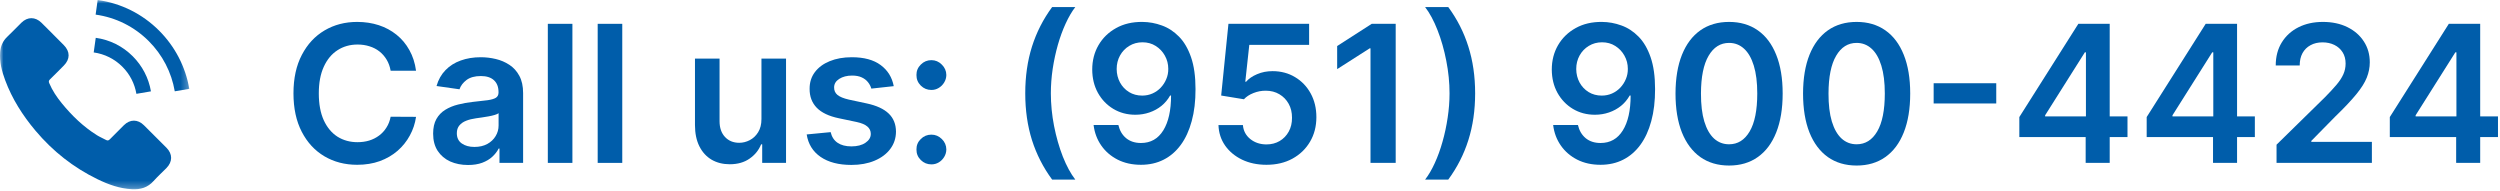
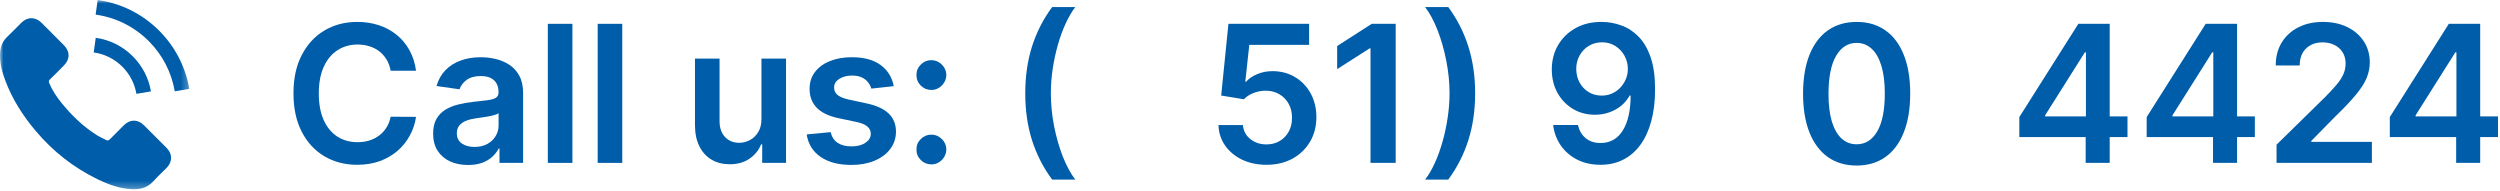
<svg xmlns="http://www.w3.org/2000/svg" width="353" height="27" viewBox="0 0 353 27" fill="none">
  <path d="M337.441 19.357V16.528L345.773 3.364H348.132V7.391H346.694L341.085 16.279V16.432H352.715V19.357H337.441ZM346.809 23V18.494L346.847 17.228V3.364H350.203V23H346.809Z" fill="#005DAA" />
  <path d="M321.448 23V20.43L328.265 13.748C328.917 13.089 329.461 12.504 329.895 11.993C330.33 11.482 330.656 10.986 330.873 10.507C331.091 10.027 331.199 9.516 331.199 8.973C331.199 8.353 331.059 7.822 330.777 7.381C330.496 6.934 330.109 6.588 329.617 6.346C329.125 6.103 328.566 5.981 327.939 5.981C327.294 5.981 326.728 6.115 326.242 6.384C325.756 6.646 325.379 7.02 325.111 7.506C324.849 7.991 324.718 8.57 324.718 9.241H321.333C321.333 7.995 321.618 6.911 322.186 5.991C322.755 5.07 323.538 4.358 324.536 3.853C325.539 3.348 326.69 3.095 327.987 3.095C329.304 3.095 330.461 3.341 331.458 3.833C332.455 4.326 333.229 5 333.778 5.857C334.335 6.713 334.613 7.691 334.613 8.79C334.613 9.526 334.472 10.248 334.191 10.957C333.909 11.667 333.414 12.453 332.705 13.316C332.001 14.179 331.014 15.224 329.742 16.451L326.357 19.893V20.028H334.91V23H321.448Z" fill="#005DAA" />
  <path d="M303.111 19.357V16.528L311.443 3.364H313.802V7.391H312.363L306.754 16.279V16.432H318.385V19.357H303.111ZM312.479 23V18.494L312.517 17.228V3.364H315.873V23H312.479Z" fill="#005DAA" />
  <path d="M285.129 19.357V16.528L293.461 3.364H295.819V7.391H294.381L288.772 16.279V16.432H300.402V19.357H285.129ZM294.496 23V18.494L294.534 17.228V3.364H297.89V23H294.496Z" fill="#005DAA" />
-   <path d="M281.871 11.753V14.61H273.031V11.753H281.871Z" fill="#005DAA" />
  <path d="M262.156 23.374C260.577 23.374 259.222 22.974 258.09 22.175C256.965 21.37 256.099 20.21 255.492 18.695C254.891 17.174 254.591 15.342 254.591 13.201C254.597 11.06 254.901 9.238 255.501 7.736C256.109 6.227 256.975 5.077 258.1 4.284C259.231 3.491 260.583 3.095 262.156 3.095C263.728 3.095 265.08 3.491 266.211 4.284C267.343 5.077 268.209 6.227 268.81 7.736C269.417 9.244 269.721 11.066 269.721 13.201C269.721 15.349 269.417 17.183 268.81 18.705C268.209 20.22 267.343 21.376 266.211 22.175C265.086 22.974 263.734 23.374 262.156 23.374ZM262.156 20.373C263.383 20.373 264.351 19.769 265.061 18.561C265.777 17.346 266.135 15.56 266.135 13.201C266.135 11.641 265.972 10.331 265.646 9.27C265.32 8.209 264.859 7.41 264.265 6.873C263.67 6.33 262.967 6.058 262.156 6.058C260.935 6.058 259.969 6.665 259.26 7.88C258.55 9.088 258.192 10.861 258.186 13.201C258.18 14.767 258.336 16.084 258.656 17.151C258.982 18.219 259.442 19.024 260.037 19.567C260.631 20.104 261.337 20.373 262.156 20.373Z" fill="#005DAA" />
-   <path d="M244.147 23.374C242.568 23.374 241.213 22.974 240.081 22.175C238.956 21.37 238.09 20.21 237.483 18.695C236.882 17.174 236.582 15.342 236.582 13.201C236.588 11.06 236.892 9.238 237.493 7.736C238.1 6.227 238.966 5.077 240.091 4.284C241.222 3.491 242.574 3.095 244.147 3.095C245.719 3.095 247.071 3.491 248.203 4.284C249.334 5.077 250.2 6.227 250.801 7.736C251.408 9.244 251.712 11.066 251.712 13.201C251.712 15.349 251.408 17.183 250.801 18.705C250.2 20.22 249.334 21.376 248.203 22.175C247.078 22.974 245.726 23.374 244.147 23.374ZM244.147 20.373C245.374 20.373 246.342 19.769 247.052 18.561C247.768 17.346 248.126 15.56 248.126 13.201C248.126 11.641 247.963 10.331 247.637 9.27C247.311 8.209 246.851 7.41 246.256 6.873C245.662 6.33 244.959 6.058 244.147 6.058C242.926 6.058 241.961 6.665 241.251 7.88C240.542 9.088 240.184 10.861 240.177 13.201C240.171 14.767 240.328 16.084 240.647 17.151C240.973 18.219 241.433 19.024 242.028 19.567C242.622 20.104 243.329 20.373 244.147 20.373Z" fill="#005DAA" />
  <path d="M226.198 3.095C227.138 3.102 228.052 3.268 228.94 3.594C229.835 3.913 230.64 4.437 231.356 5.166C232.072 5.888 232.641 6.857 233.063 8.071C233.485 9.286 233.696 10.788 233.696 12.578C233.702 14.265 233.523 15.774 233.159 17.103C232.801 18.427 232.286 19.545 231.615 20.459C230.944 21.373 230.135 22.07 229.189 22.549C228.243 23.029 227.179 23.268 225.997 23.268C224.756 23.268 223.657 23.026 222.698 22.54C221.746 22.054 220.976 21.389 220.388 20.545C219.799 19.702 219.438 18.736 219.304 17.65H222.804C222.983 18.43 223.347 19.05 223.897 19.51C224.453 19.964 225.153 20.191 225.997 20.191C227.358 20.191 228.406 19.599 229.141 18.417C229.877 17.234 230.244 15.592 230.244 13.489H230.11C229.797 14.051 229.391 14.537 228.892 14.946C228.394 15.349 227.828 15.659 227.195 15.876C226.569 16.093 225.904 16.202 225.201 16.202C224.05 16.202 223.015 15.927 222.094 15.377C221.18 14.828 220.455 14.073 219.918 13.115C219.387 12.156 219.119 11.06 219.112 9.826C219.112 8.548 219.406 7.4 219.994 6.384C220.589 5.361 221.417 4.556 222.478 3.968C223.539 3.373 224.779 3.082 226.198 3.095ZM226.207 5.972C225.517 5.972 224.894 6.141 224.338 6.48C223.788 6.812 223.353 7.266 223.034 7.841C222.721 8.41 222.564 9.046 222.564 9.749C222.57 10.446 222.727 11.079 223.034 11.648C223.347 12.217 223.772 12.667 224.309 13C224.852 13.332 225.472 13.498 226.169 13.498C226.687 13.498 227.169 13.399 227.617 13.201C228.064 13.003 228.454 12.728 228.787 12.376C229.125 12.018 229.388 11.613 229.573 11.159C229.765 10.705 229.857 10.226 229.851 9.721C229.851 9.049 229.691 8.429 229.372 7.86C229.058 7.292 228.627 6.835 228.077 6.489C227.534 6.144 226.911 5.972 226.207 5.972Z" fill="#005DAA" />
  <path d="M208.29 13.182C208.29 15.572 207.97 17.774 207.331 19.788C206.698 21.795 205.752 23.652 204.493 25.359H201.223C201.716 24.726 202.169 23.952 202.585 23.038C203.007 22.124 203.371 21.121 203.678 20.028C203.991 18.935 204.234 17.803 204.407 16.634C204.586 15.464 204.675 14.313 204.675 13.182C204.675 11.667 204.522 10.133 204.215 8.58C203.914 7.026 203.502 5.585 202.978 4.255C202.46 2.926 201.875 1.839 201.223 0.995H204.493C205.752 2.702 206.698 4.562 207.331 6.576C207.97 8.583 208.29 10.785 208.29 13.182Z" fill="#005DAA" />
  <path d="M197.072 3.364V23H193.515V6.825H193.4L188.807 9.759V6.499L193.687 3.364H197.072Z" fill="#005DAA" />
  <path d="M178.826 23.268C177.547 23.268 176.403 23.029 175.393 22.549C174.383 22.064 173.581 21.399 172.987 20.555C172.398 19.711 172.085 18.746 172.047 17.66H175.499C175.563 18.465 175.911 19.123 176.544 19.635C177.176 20.14 177.937 20.392 178.826 20.392C179.522 20.392 180.142 20.232 180.686 19.913C181.229 19.593 181.657 19.149 181.971 18.58C182.284 18.011 182.437 17.362 182.431 16.634C182.437 15.892 182.281 15.234 181.961 14.658C181.641 14.083 181.203 13.633 180.647 13.306C180.091 12.974 179.452 12.808 178.73 12.808C178.142 12.802 177.563 12.91 176.994 13.134C176.425 13.358 175.975 13.652 175.642 14.016L172.43 13.489L173.456 3.364H184.847V6.336H176.4L175.834 11.542H175.949C176.314 11.114 176.828 10.759 177.493 10.478C178.158 10.19 178.886 10.046 179.679 10.046C180.868 10.046 181.929 10.328 182.862 10.89C183.795 11.446 184.531 12.213 185.067 13.191C185.604 14.169 185.873 15.288 185.873 16.547C185.873 17.845 185.572 19.002 184.972 20.018C184.377 21.028 183.549 21.824 182.488 22.406C181.434 22.981 180.213 23.268 178.826 23.268Z" fill="#005DAA" />
-   <path d="M161.308 3.095C162.248 3.102 163.162 3.268 164.05 3.594C164.945 3.913 165.751 4.437 166.467 5.166C167.183 5.888 167.751 6.857 168.173 8.071C168.595 9.286 168.806 10.788 168.806 12.578C168.812 14.265 168.634 15.774 168.269 17.103C167.911 18.427 167.397 19.545 166.725 20.459C166.054 21.373 165.246 22.07 164.3 22.549C163.354 23.029 162.289 23.268 161.107 23.268C159.867 23.268 158.767 23.026 157.809 22.54C156.856 22.054 156.086 21.389 155.498 20.545C154.91 19.702 154.549 18.736 154.414 17.65H157.914C158.093 18.43 158.457 19.05 159.007 19.51C159.563 19.964 160.263 20.191 161.107 20.191C162.468 20.191 163.517 19.599 164.252 18.417C164.987 17.234 165.354 15.592 165.354 13.489H165.22C164.907 14.051 164.501 14.537 164.002 14.946C163.504 15.349 162.938 15.659 162.305 15.876C161.679 16.093 161.014 16.202 160.311 16.202C159.161 16.202 158.125 15.927 157.205 15.377C156.29 14.828 155.565 14.073 155.028 13.115C154.498 12.156 154.229 11.06 154.223 9.826C154.223 8.548 154.517 7.4 155.105 6.384C155.699 5.361 156.527 4.556 157.588 3.968C158.649 3.373 159.889 3.082 161.308 3.095ZM161.318 5.972C160.627 5.972 160.004 6.141 159.448 6.48C158.898 6.812 158.464 7.266 158.144 7.841C157.831 8.41 157.674 9.046 157.674 9.749C157.681 10.446 157.837 11.079 158.144 11.648C158.457 12.217 158.882 12.667 159.419 13C159.963 13.332 160.583 13.498 161.279 13.498C161.797 13.498 162.28 13.399 162.727 13.201C163.175 13.003 163.565 12.728 163.897 12.376C164.236 12.018 164.498 11.613 164.683 11.159C164.875 10.705 164.968 10.226 164.961 9.721C164.961 9.049 164.801 8.429 164.482 7.86C164.169 7.292 163.737 6.835 163.188 6.489C162.644 6.144 162.021 5.972 161.318 5.972Z" fill="#005DAA" />
  <path d="M144.766 13.182C144.766 10.785 145.083 8.583 145.716 6.576C146.355 4.562 147.304 2.702 148.563 0.995H151.833C151.347 1.628 150.893 2.405 150.471 3.325C150.049 4.239 149.682 5.243 149.369 6.336C149.062 7.423 148.819 8.551 148.64 9.721C148.467 10.89 148.381 12.044 148.381 13.182C148.381 14.697 148.531 16.231 148.832 17.784C149.139 19.337 149.551 20.779 150.069 22.108C150.593 23.431 151.181 24.515 151.833 25.359H148.563C147.304 23.652 146.355 21.795 145.716 19.788C145.083 17.774 144.766 15.572 144.766 13.182Z" fill="#005DAA" />
  <path d="M131.513 23.211C130.932 23.211 130.433 23.006 130.018 22.597C129.602 22.188 129.398 21.69 129.404 21.102C129.398 20.526 129.602 20.034 130.018 19.625C130.433 19.216 130.932 19.011 131.513 19.011C132.076 19.011 132.565 19.216 132.98 19.625C133.402 20.034 133.616 20.526 133.623 21.102C133.616 21.491 133.514 21.846 133.316 22.166C133.124 22.485 132.868 22.741 132.549 22.933C132.236 23.118 131.89 23.211 131.513 23.211ZM131.513 12.702C130.932 12.702 130.433 12.498 130.018 12.089C129.602 11.673 129.398 11.175 129.404 10.593C129.398 10.018 129.602 9.526 130.018 9.116C130.433 8.701 130.932 8.493 131.513 8.493C132.076 8.493 132.565 8.701 132.98 9.116C133.402 9.526 133.616 10.018 133.623 10.593C133.616 10.977 133.514 11.328 133.316 11.648C133.124 11.967 132.868 12.223 132.549 12.415C132.236 12.607 131.89 12.702 131.513 12.702Z" fill="#005DAA" />
  <path d="M126.197 12.165L123.033 12.511C122.943 12.191 122.787 11.891 122.563 11.609C122.345 11.328 122.051 11.101 121.681 10.929C121.31 10.756 120.856 10.67 120.319 10.67C119.597 10.67 118.99 10.826 118.497 11.14C118.012 11.453 117.772 11.859 117.778 12.357C117.772 12.786 117.929 13.134 118.248 13.402C118.574 13.671 119.111 13.891 119.859 14.064L122.371 14.601C123.765 14.901 124.8 15.377 125.478 16.029C126.162 16.681 126.507 17.535 126.513 18.59C126.507 19.516 126.235 20.334 125.698 21.044C125.168 21.747 124.429 22.297 123.483 22.693C122.537 23.09 121.451 23.288 120.223 23.288C118.421 23.288 116.97 22.91 115.87 22.156C114.771 21.396 114.116 20.338 113.905 18.983L117.289 18.657C117.443 19.321 117.769 19.823 118.267 20.162C118.766 20.501 119.415 20.67 120.214 20.67C121.038 20.67 121.7 20.501 122.198 20.162C122.703 19.823 122.956 19.404 122.956 18.906C122.956 18.484 122.793 18.136 122.467 17.861C122.147 17.586 121.649 17.375 120.971 17.228L118.459 16.701C117.046 16.407 116.001 15.911 115.324 15.214C114.646 14.511 114.311 13.623 114.317 12.549C114.311 11.641 114.557 10.855 115.055 10.19C115.56 9.519 116.26 9.001 117.155 8.637C118.056 8.266 119.095 8.081 120.271 8.081C121.997 8.081 123.355 8.449 124.346 9.184C125.343 9.919 125.96 10.913 126.197 12.165Z" fill="#005DAA" />
  <path d="M107.517 16.806V8.273H110.988V23H107.622V20.383H107.469C107.137 21.207 106.59 21.881 105.829 22.405C105.075 22.93 104.145 23.192 103.039 23.192C102.074 23.192 101.221 22.978 100.479 22.549C99.744 22.115 99.169 21.485 98.753 20.66C98.338 19.83 98.13 18.826 98.13 17.65V8.273H101.601V17.113C101.601 18.046 101.857 18.788 102.368 19.337C102.879 19.887 103.551 20.162 104.382 20.162C104.893 20.162 105.388 20.037 105.868 19.788C106.347 19.539 106.74 19.168 107.047 18.676C107.36 18.177 107.517 17.554 107.517 16.806Z" fill="#005DAA" />
  <path d="M87.864 3.364V23H84.393V3.364H87.864Z" fill="#005DAA" />
  <path d="M80.824 3.364V23H77.353V3.364H80.824Z" fill="#005DAA" />
  <path d="M66.087 23.297C65.153 23.297 64.313 23.131 63.565 22.799C62.824 22.46 62.236 21.961 61.801 21.303C61.373 20.645 61.158 19.833 61.158 18.867C61.158 18.037 61.312 17.349 61.619 16.806C61.925 16.263 62.344 15.828 62.875 15.502C63.405 15.176 64.003 14.93 64.668 14.764C65.339 14.591 66.032 14.467 66.748 14.39C67.611 14.3 68.311 14.22 68.848 14.15C69.385 14.073 69.775 13.958 70.018 13.805C70.267 13.645 70.392 13.399 70.392 13.067V13.009C70.392 12.287 70.178 11.728 69.749 11.331C69.321 10.935 68.704 10.737 67.899 10.737C67.049 10.737 66.374 10.922 65.876 11.293C65.384 11.664 65.051 12.102 64.879 12.607L61.638 12.146C61.894 11.251 62.315 10.504 62.904 9.903C63.492 9.295 64.211 8.842 65.061 8.541C65.911 8.234 66.851 8.081 67.88 8.081C68.589 8.081 69.296 8.164 69.999 8.33C70.702 8.496 71.344 8.771 71.926 9.155C72.507 9.532 72.974 10.046 73.326 10.698C73.684 11.351 73.863 12.165 73.863 13.143V23H70.526V20.977H70.411C70.2 21.386 69.903 21.77 69.519 22.128C69.142 22.479 68.666 22.764 68.091 22.981C67.522 23.192 66.854 23.297 66.087 23.297ZM66.988 20.747C67.685 20.747 68.289 20.609 68.8 20.334C69.311 20.053 69.705 19.683 69.98 19.222C70.261 18.762 70.401 18.26 70.401 17.717V15.982C70.293 16.071 70.107 16.154 69.845 16.231C69.59 16.308 69.302 16.375 68.982 16.432C68.663 16.49 68.346 16.541 68.033 16.586C67.72 16.63 67.448 16.669 67.218 16.701C66.7 16.771 66.237 16.886 65.828 17.046C65.419 17.206 65.096 17.429 64.859 17.717C64.623 17.998 64.505 18.363 64.505 18.81C64.505 19.449 64.738 19.932 65.205 20.258C65.671 20.584 66.266 20.747 66.988 20.747Z" fill="#005DAA" />
  <path d="M58.745 9.989H55.159C55.056 9.401 54.868 8.88 54.593 8.426C54.318 7.966 53.976 7.576 53.567 7.256C53.158 6.937 52.691 6.697 52.167 6.537C51.65 6.371 51.09 6.288 50.489 6.288C49.422 6.288 48.476 6.556 47.651 7.093C46.827 7.624 46.181 8.404 45.715 9.433C45.248 10.456 45.015 11.705 45.015 13.182C45.015 14.684 45.248 15.95 45.715 16.979C46.188 18.001 46.833 18.775 47.651 19.299C48.476 19.817 49.419 20.076 50.48 20.076C51.068 20.076 51.618 19.999 52.129 19.846C52.647 19.686 53.11 19.452 53.519 19.146C53.935 18.839 54.283 18.462 54.564 18.014C54.852 17.567 55.05 17.055 55.159 16.48L58.745 16.499C58.611 17.433 58.32 18.308 57.872 19.126C57.431 19.945 56.853 20.667 56.137 21.293C55.421 21.913 54.584 22.399 53.625 22.751C52.666 23.096 51.602 23.268 50.432 23.268C48.706 23.268 47.166 22.869 45.81 22.07C44.455 21.271 43.388 20.117 42.608 18.609C41.828 17.1 41.438 15.291 41.438 13.182C41.438 11.066 41.831 9.257 42.618 7.755C43.404 6.246 44.474 5.093 45.83 4.294C47.185 3.495 48.719 3.095 50.432 3.095C51.525 3.095 52.541 3.249 53.481 3.555C54.42 3.862 55.258 4.313 55.993 4.907C56.728 5.495 57.332 6.218 57.805 7.074C58.285 7.924 58.598 8.896 58.745 9.989Z" fill="#005DAA" />
  <mask id="mask0_400_723" style="mask-type:luminance" maskUnits="userSpaceOnUse" x="0" y="0" width="27" height="27">
    <path d="M26.73 0H0V26.73H26.73V0Z" fill="white" />
  </mask>
  <g mask="url(#mask0_400_723)">
    <path d="M20.322 17.683C19.449 16.82 18.358 16.82 17.491 17.683C16.829 18.339 16.167 18.995 15.516 19.663C15.338 19.846 15.188 19.885 14.971 19.763C14.543 19.529 14.086 19.34 13.675 19.084C11.756 17.877 10.148 16.325 8.724 14.579C8.018 13.711 7.389 12.782 6.95 11.736C6.861 11.525 6.878 11.386 7.05 11.214C7.712 10.574 8.357 9.918 9.008 9.261C9.915 8.349 9.915 7.281 9.003 6.363C8.485 5.84 7.968 5.329 7.451 4.806C6.917 4.272 6.388 3.732 5.849 3.204C4.975 2.353 3.885 2.353 3.017 3.209C2.35 3.866 1.71 4.539 1.032 5.184C0.403 5.779 0.086 6.508 0.019 7.359C-0.086 8.744 0.253 10.051 0.731 11.325C1.71 13.961 3.201 16.303 5.009 18.45C7.451 21.354 10.365 23.651 13.775 25.309C15.31 26.054 16.901 26.627 18.631 26.721C19.821 26.788 20.856 26.488 21.685 25.559C22.252 24.925 22.892 24.346 23.492 23.74C24.382 22.839 24.388 21.749 23.503 20.859C22.447 19.796 21.384 18.739 20.322 17.683Z" fill="#005DAA" />
    <path d="M19.26 13.249L21.313 12.899C20.99 11.014 20.1 9.306 18.748 7.949C17.319 6.519 15.511 5.618 13.52 5.34L13.231 7.403C14.771 7.62 16.173 8.316 17.28 9.423C18.326 10.468 19.01 11.792 19.26 13.249Z" fill="#005DAA" />
    <path d="M22.469 4.327C20.099 1.958 17.101 0.462 13.791 0L13.502 2.064C16.361 2.464 18.953 3.76 21 5.801C22.941 7.743 24.215 10.196 24.677 12.893L26.729 12.543C26.19 9.417 24.716 6.58 22.469 4.327Z" fill="#005DAA" />
  </g>
</svg>